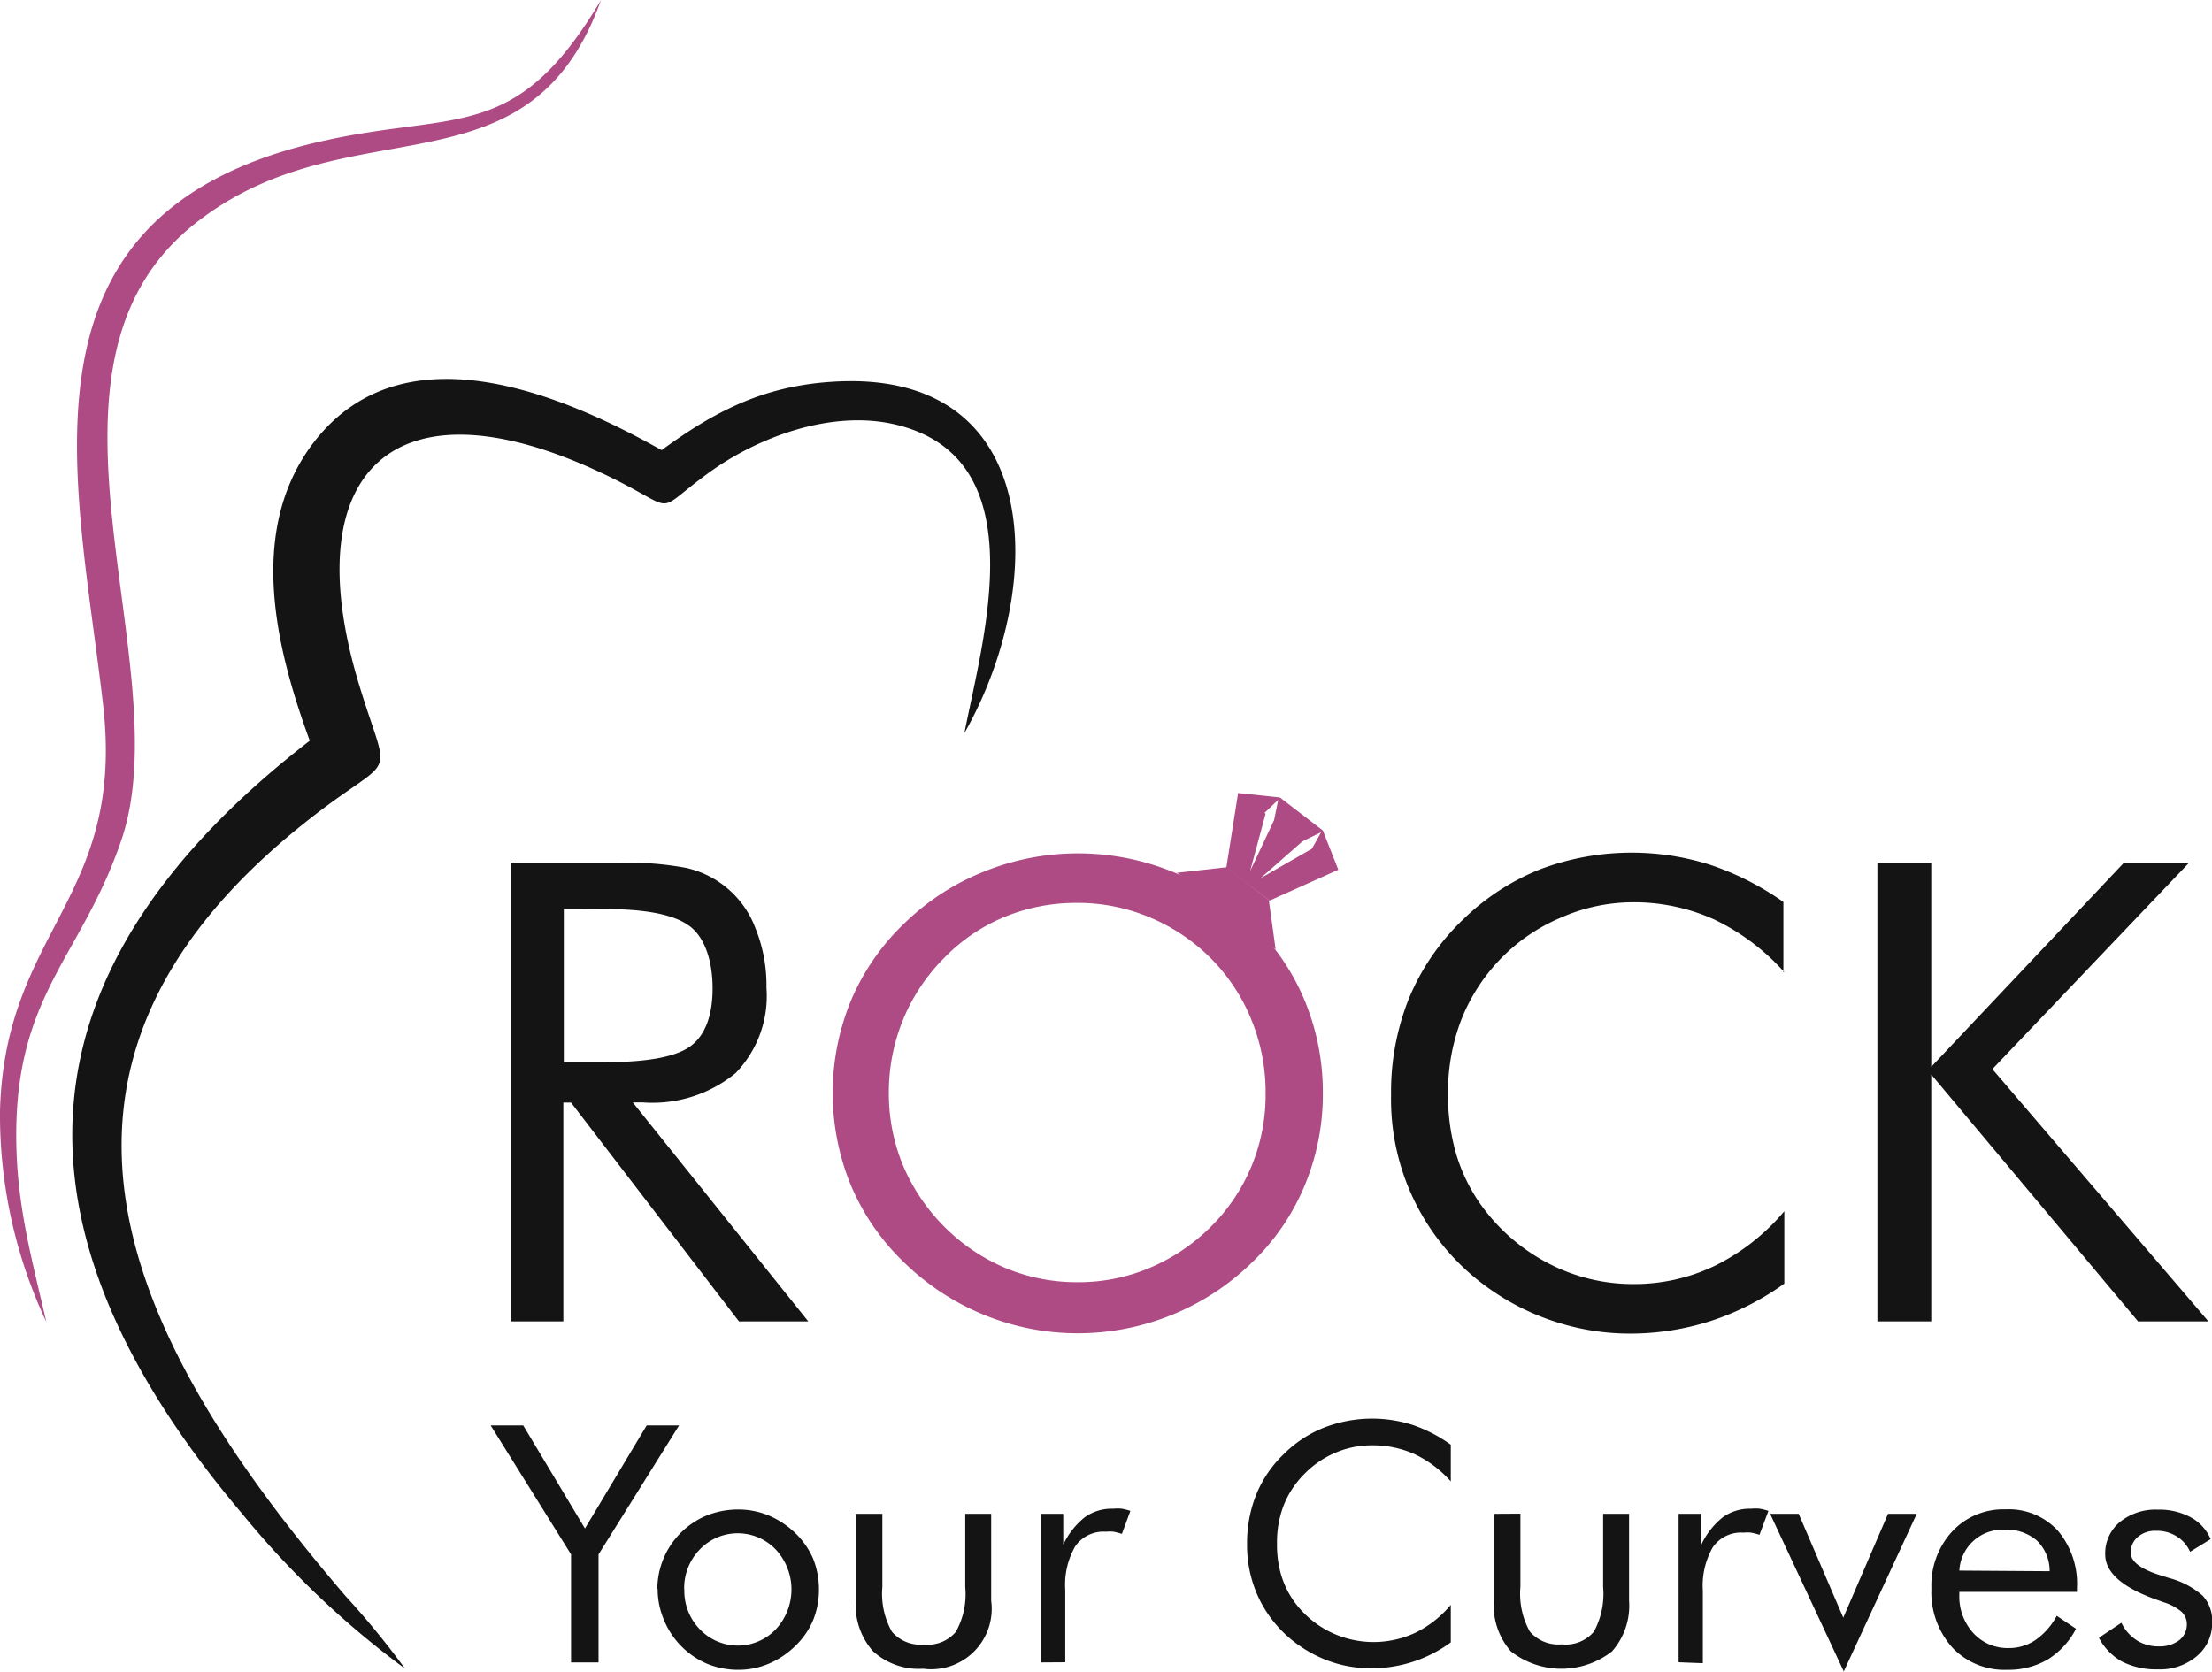
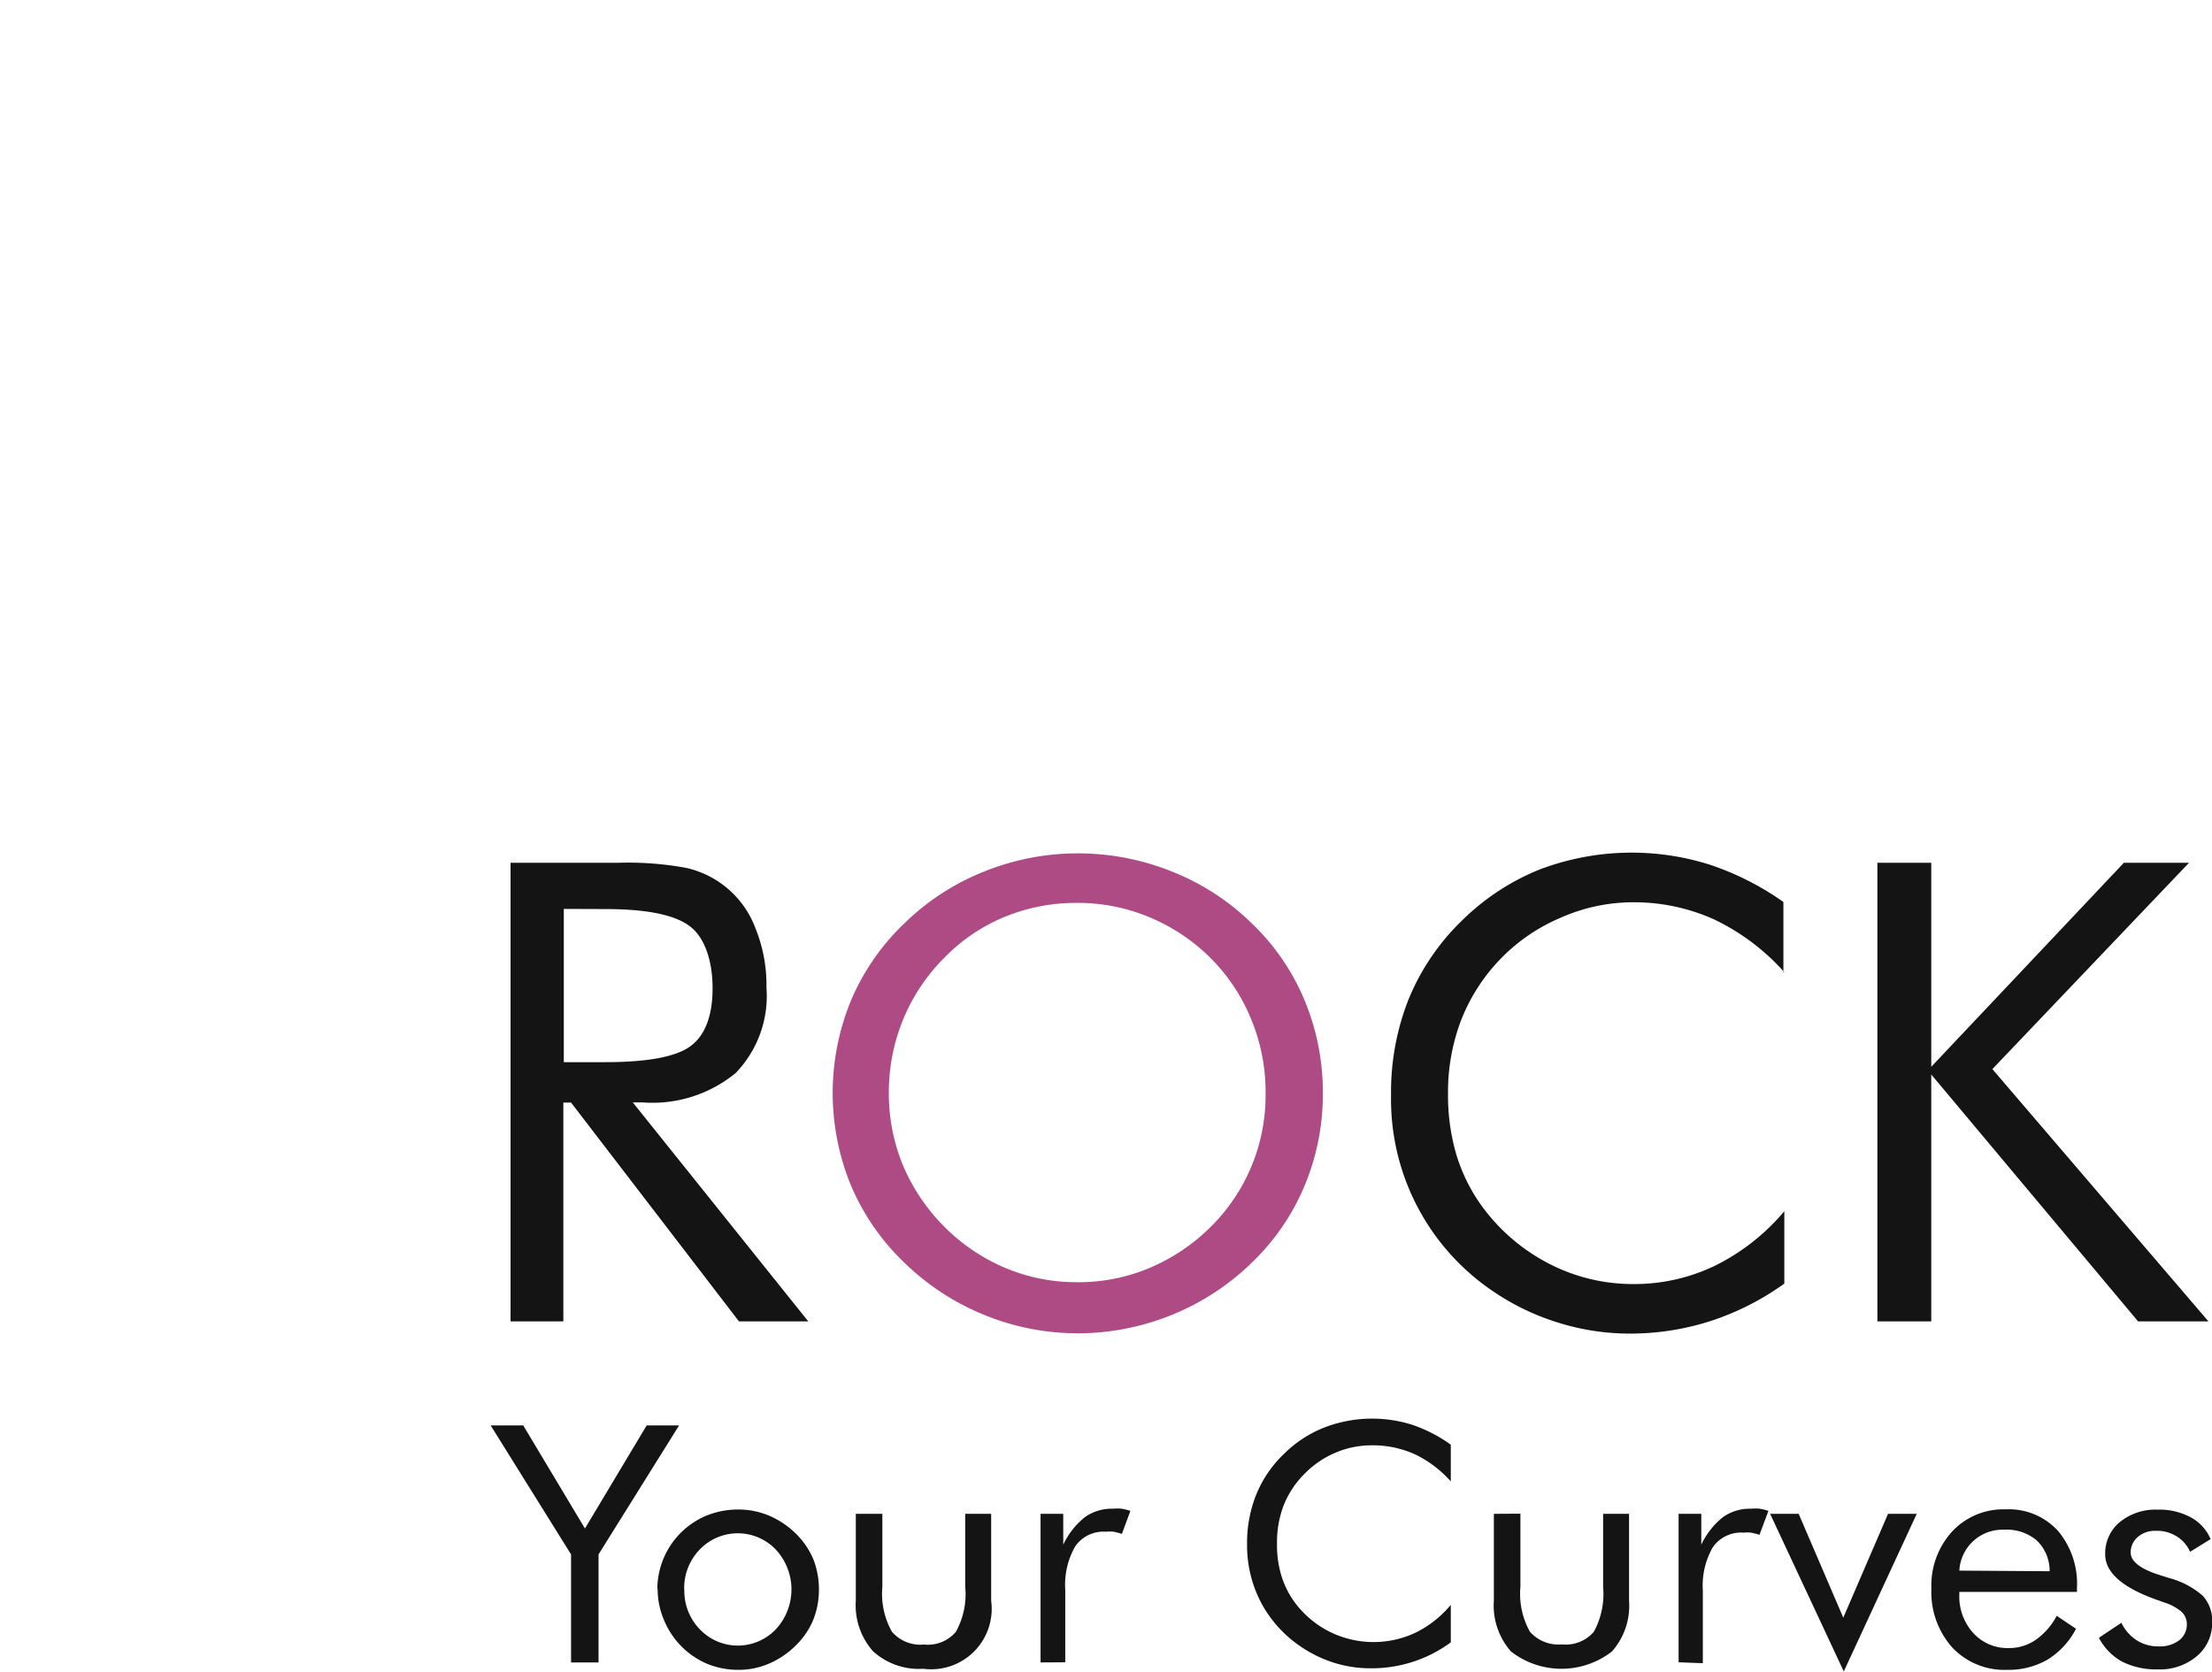
<svg xmlns="http://www.w3.org/2000/svg" viewBox="0 0 143.32 108.34">
  <defs>
    <style>.cls-1,.cls-3{fill:#141414;}.cls-1,.cls-2{fill-rule:evenodd;}.cls-2,.cls-4{fill:#ae4a84;}</style>
  </defs>
  <g id="Layer_2" data-name="Layer 2">
    <g id="Layer_1-2" data-name="Layer 1">
-       <path class="cls-1" d="M62.49,47.48c1.22-6.22,4.72-17.91-4.61-20-4.06-.9-8.78.83-12,3.19-3.78,2.75-1.66,2.45-6.86,0-13.55-6.4-20-.08-15.7,13.88,2,6.52,2.39,4-3.6,8.79-20.09,16-11.48,33.59,2.67,50.09a55.52,55.52,0,0,1,3.85,4.7,58,58,0,0,1-10.52-10C-.22,79.31,1,62.75,20.07,48c-2.22-6.06-4-13.49.09-19.11,5.69-7.74,16-3.49,22.71.28,3.36-2.46,6.48-4.11,10.91-4.42,13.93-1,14.12,13.2,8.71,22.75Z" />
-       <path class="cls-2" d="M38.94,0C34.23,13.15,22.62,6.56,12.61,14.51.88,23.82,11.69,43.05,7.88,54.39,5.22,62.28.65,64.57,1.08,74.87,1.24,78.68,2.16,82,3,85.66A31.49,31.49,0,0,1,0,72c.3-11.79,8.12-13.72,6.68-26.32C5,31.05.43,14.32,19.88,9.38,29.36,7,33.21,9.65,38.94,0Z" />
      <path class="cls-3" d="M37,107.73v-7l-5.21-8.36h2.11l4,6.68,4-6.68H44l-5.22,8.36v7ZM44.34,103a3.56,3.56,0,0,0,1,2.58,3.4,3.4,0,0,0,4.93,0,3.8,3.8,0,0,0,0-5.16,3.41,3.41,0,0,0-4.94,0,3.59,3.59,0,0,0-1,2.58Zm-1.75,0a5.18,5.18,0,0,1,3.22-4.8,5.51,5.51,0,0,1,2-.38,5.15,5.15,0,0,1,2,.39,5.59,5.59,0,0,1,1.71,1.13A5.12,5.12,0,0,1,52.68,101a5.34,5.34,0,0,1,.38,2,5.26,5.26,0,0,1-.38,2,5,5,0,0,1-1.14,1.65,5.56,5.56,0,0,1-1.72,1.16,5,5,0,0,1-2,.4,5.27,5.27,0,0,1-2-.39A5.25,5.25,0,0,1,43,104.93a5.08,5.08,0,0,1-.39-2ZM57.17,98.1v4.74a5,5,0,0,0,.62,2.9,2.43,2.43,0,0,0,2.08.83,2.38,2.38,0,0,0,2.06-.82,5,5,0,0,0,.61-2.91V98.1h1.68v5.63a3.92,3.92,0,0,1-4.4,4.41A4.4,4.4,0,0,1,56.56,107a4.5,4.5,0,0,1-1.11-3.29V98.1Zm10.25,9.63V98.1h1.47v2a5,5,0,0,1,1.41-1.79,3,3,0,0,1,1.82-.54,2.63,2.63,0,0,1,.57,0,3.7,3.7,0,0,1,.55.14l-.55,1.49a4.69,4.69,0,0,0-.53-.14,2.09,2.09,0,0,0-.49,0,2.23,2.23,0,0,0-2,.94,5,5,0,0,0-.65,2.83v4.69ZM94,96a7.35,7.35,0,0,0-2.35-1.77,6.63,6.63,0,0,0-2.77-.57,6,6,0,0,0-2.38.49,6.15,6.15,0,0,0-2,1.38,6,6,0,0,0-1.32,2,6.66,6.66,0,0,0-.44,2.5,6.85,6.85,0,0,0,.26,2,5.83,5.83,0,0,0,.79,1.67,6.38,6.38,0,0,0,2.28,2,6.39,6.39,0,0,0,5.65.1A7,7,0,0,0,94,104v2.43a8.65,8.65,0,0,1-5.19,1.68,7.94,7.94,0,0,1-2.38-.36,8.24,8.24,0,0,1-2.17-1.06,7.91,7.91,0,0,1-2.57-2.87,8,8,0,0,1-.89-3.74,8.42,8.42,0,0,1,.6-3.24,7.56,7.56,0,0,1,1.81-2.64,7.69,7.69,0,0,1,2.61-1.7,8.62,8.62,0,0,1,5.71-.16A9.42,9.42,0,0,1,94,93.62V96Zm4.51,2.09v4.74a5.06,5.06,0,0,0,.61,2.9,2.45,2.45,0,0,0,2.08.83,2.39,2.39,0,0,0,2.07-.82,5.13,5.13,0,0,0,.6-2.91V98.1h1.68v5.63a4.47,4.47,0,0,1-1.11,3.29,5.33,5.33,0,0,1-6.54,0,4.5,4.5,0,0,1-1.11-3.29V98.1Zm10.25,9.63V98.1h1.47v2a5,5,0,0,1,1.41-1.79,3,3,0,0,1,1.82-.54,2.63,2.63,0,0,1,.57,0,4,4,0,0,1,.55.14L114,99.46a4.32,4.32,0,0,0-.54-.14,2.06,2.06,0,0,0-.48,0,2.23,2.23,0,0,0-2,.94,5,5,0,0,0-.65,2.83v4.69Zm10.71.61L114.69,98.1h1.85l2.89,6.73,2.9-6.73h1.86l-4.74,10.24Zm13.33-6.51a2.73,2.73,0,0,0-.84-2,3,3,0,0,0-2.09-.69,2.8,2.8,0,0,0-2.92,2.65Zm1.77,1.34h-7.62v.14a3.52,3.52,0,0,0,.88,2.5,3,3,0,0,0,2.3,1,3.05,3.05,0,0,0,1.75-.52,4.48,4.48,0,0,0,1.38-1.57l1.25.84a5.11,5.11,0,0,1-1.85,2,5.06,5.06,0,0,1-2.61.66,4.64,4.64,0,0,1-3.56-1.45,5.38,5.38,0,0,1-1.35-3.81,5.18,5.18,0,0,1,1.34-3.7,4.53,4.53,0,0,1,3.46-1.44,4.32,4.32,0,0,1,3.38,1.37,5.32,5.32,0,0,1,1.25,3.73v.33Zm1.47,2.94,1.41-.94a2.76,2.76,0,0,0,1,1.14,2.57,2.57,0,0,0,1.43.39,2.06,2.06,0,0,0,1.32-.4,1.29,1.29,0,0,0,.49-1,1.11,1.11,0,0,0-.34-.84,3.27,3.27,0,0,0-1.17-.62l-.27-.1q-3.51-1.2-3.51-3a2.63,2.63,0,0,1,.94-2.09,3.65,3.65,0,0,1,2.46-.81,4.27,4.27,0,0,1,2.15.5,2.88,2.88,0,0,1,1.28,1.41l-1.33.82a2.22,2.22,0,0,0-.87-1,2.4,2.4,0,0,0-1.34-.36,1.72,1.72,0,0,0-1.18.4,1.32,1.32,0,0,0-.46,1c0,.59.64,1.08,1.92,1.48l.57.18a5.36,5.36,0,0,1,2.18,1.15,2.37,2.37,0,0,1,.61,1.71,2.78,2.78,0,0,1-1,2.21,3.7,3.7,0,0,1-2.54.85,4.87,4.87,0,0,1-2.29-.5,3.75,3.75,0,0,1-1.5-1.53Z" />
      <polygon class="cls-3" points="121.64 85.63 121.64 55.91 125.13 55.91 125.13 69.13 137.61 55.91 141.83 55.91 129.09 69.28 143.09 85.63 138.53 85.63 125.13 69.63 125.13 85.63 121.64 85.63 121.64 85.63" />
      <path class="cls-3" d="M115.61,63a14.44,14.44,0,0,0-4.55-3.42,12.63,12.63,0,0,0-5.34-1.11,11.61,11.61,0,0,0-4.6,1,11.82,11.82,0,0,0-3.89,2.66,12,12,0,0,0-2.55,3.95,13.08,13.08,0,0,0-.86,4.82,13.63,13.63,0,0,0,.51,3.82,11.27,11.27,0,0,0,1.52,3.21,12.41,12.41,0,0,0,4.4,3.9,11.84,11.84,0,0,0,5.63,1.38A12,12,0,0,0,111.16,82a13.92,13.92,0,0,0,4.45-3.51v4.69a17.39,17.39,0,0,1-4.76,2.42,17,17,0,0,1-5.28.82,15.47,15.47,0,0,1-4.58-.7,15.67,15.67,0,0,1-4.19-2,15,15,0,0,1-6.67-12.76,16.28,16.28,0,0,1,1.15-6.24,15,15,0,0,1,3.49-5.11,15.28,15.28,0,0,1,5-3.27,16.82,16.82,0,0,1,11-.31,18.25,18.25,0,0,1,4.78,2.42V63Z" />
      <path class="cls-3" d="M36.53,58.9v9.93h2.69q4.16,0,5.55-1.06c.94-.71,1.4-2,1.4-3.72s-.47-3.24-1.44-4-2.8-1.14-5.51-1.14ZM33.08,85.63V55.91h7a20.71,20.71,0,0,1,4.37.33,6.24,6.24,0,0,1,4.5,3.92A9.78,9.78,0,0,1,49.66,64a7.18,7.18,0,0,1-2,5.54,8.49,8.49,0,0,1-6,1.9H41L52.37,85.63H47.88L37,71.45h-.5V85.63Z" />
      <path class="cls-4" d="M69.83,83.09a11.79,11.79,0,0,0,4.64-.92,12.52,12.52,0,0,0,4-2.69A12,12,0,0,0,82,70.83a12.33,12.33,0,0,0-.92-4.75,12,12,0,0,0-2.65-4,12.23,12.23,0,0,0-4-2.66,12,12,0,0,0-4.66-.91,12.17,12.17,0,0,0-4.69.91,11.66,11.66,0,0,0-3.91,2.66,12.18,12.18,0,0,0-2.66,4,12.38,12.38,0,0,0-.92,4.73,12.18,12.18,0,0,0,.9,4.67,12.53,12.53,0,0,0,2.68,4,12.35,12.35,0,0,0,4,2.7,11.92,11.92,0,0,0,4.64.91ZM85.71,70.83a15.34,15.34,0,0,1-1.18,6,14.79,14.79,0,0,1-3.43,5,16,16,0,0,1-5.18,3.38,16.15,16.15,0,0,1-6.09,1.19,16,16,0,0,1-6.06-1.19,16.12,16.12,0,0,1-5.17-3.38,15.06,15.06,0,0,1-3.46-5,15.75,15.75,0,0,1,0-12,15,15,0,0,1,3.46-5,15.68,15.68,0,0,1,5.16-3.35,16.2,16.2,0,0,1,6.07-1.18,16.36,16.36,0,0,1,6.11,1.18,15.58,15.58,0,0,1,5.16,3.35,14.73,14.73,0,0,1,3.43,5,15.49,15.49,0,0,1,1.18,6Z" />
-       <path class="cls-2" d="M82.93,51.68l2.78,2.14,1,2.54-4.45,2L79.46,56.2l.76-4.81,2.71.29Zm-1,1,.89-.85-.27,1.32L81,56.44l1-3.71Zm-5.72,3.83,6.44,5-.44-3.18L79.46,56.2l-3.22.36ZM85,55l.6-1.07-1.21.59-2.72,2.39L85,55Z" />
    </g>
  </g>
</svg>